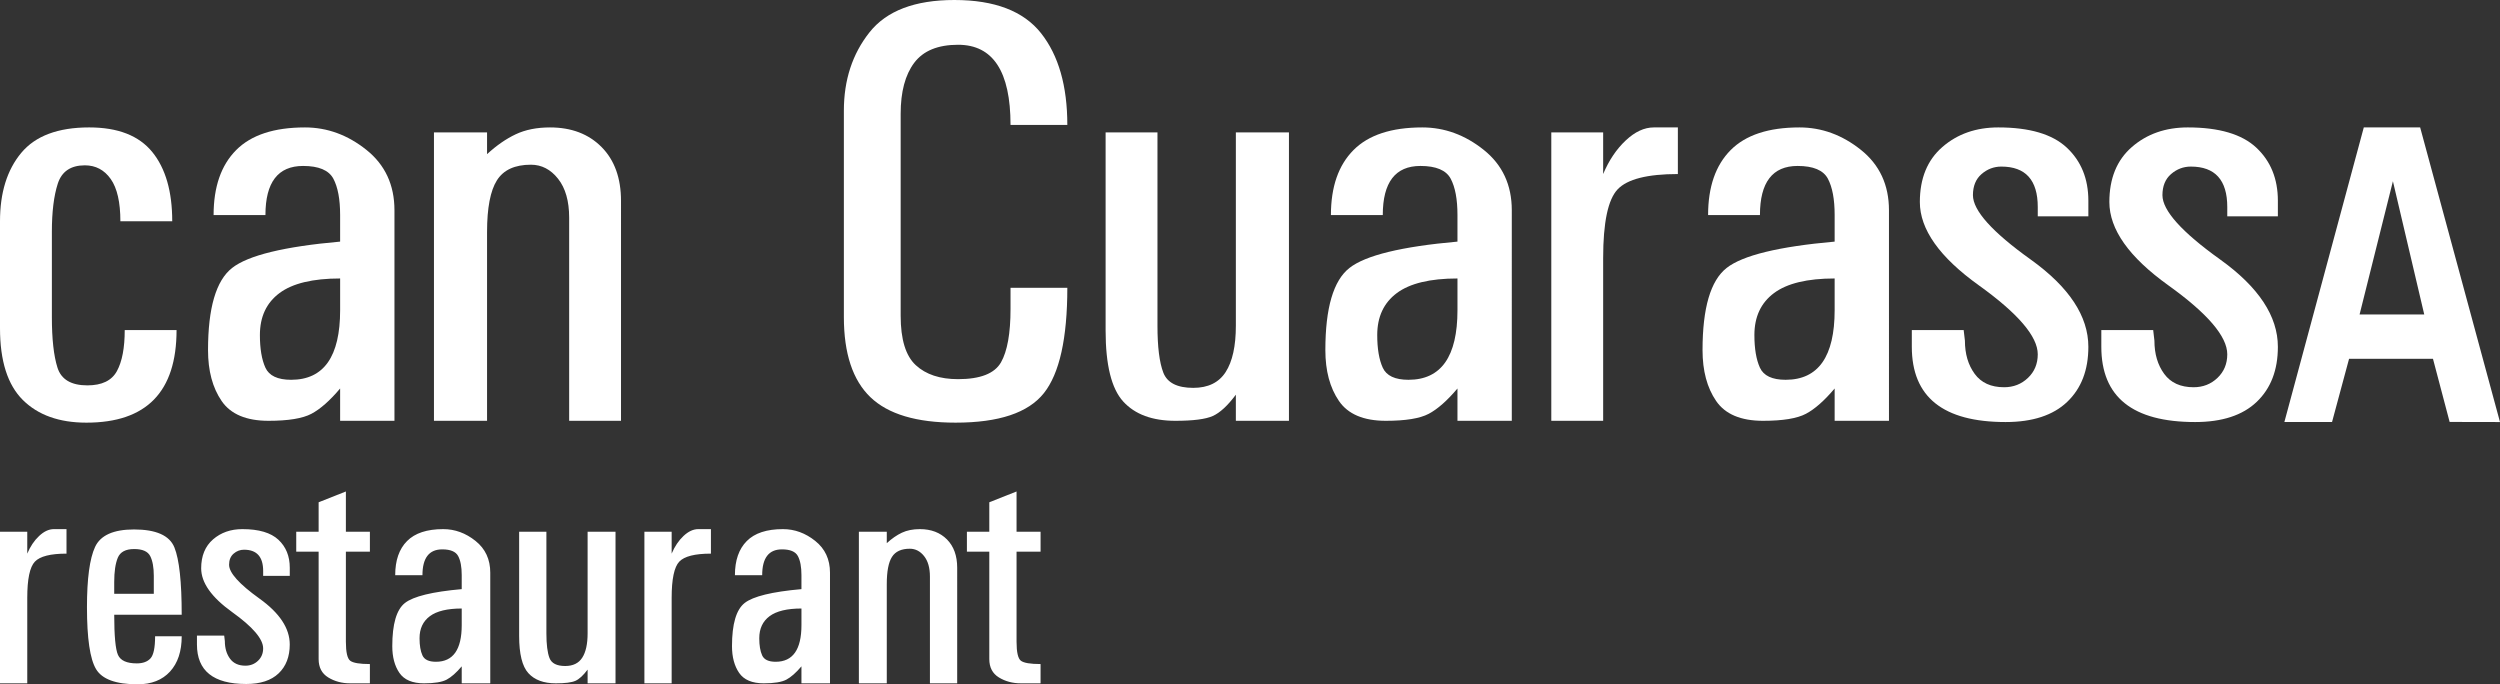
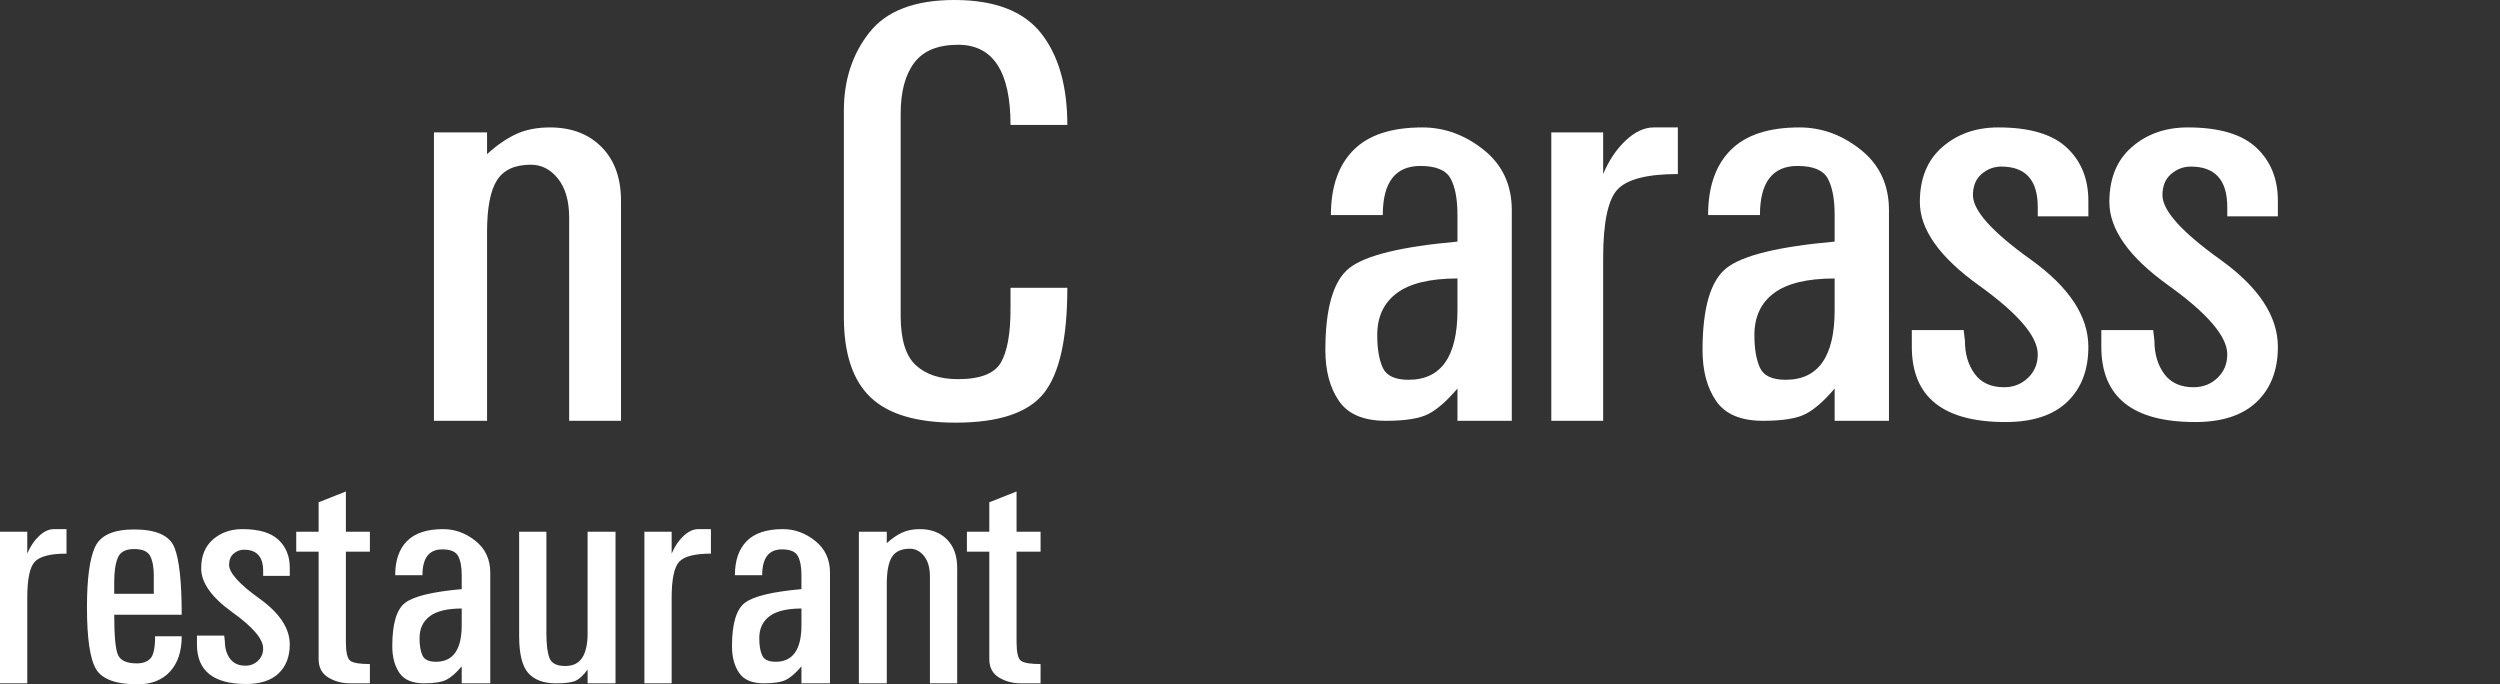
<svg xmlns="http://www.w3.org/2000/svg" version="1.1" id="Capa_1" x="0px" y="0px" width="274px" height="75px" viewBox="0 0 274 75" enable-background="new 0 0 274 75" xml:space="preserve">
  <rect x="0" y="0" width="274" height="75" fill="#333333" stroke="none" />
  <g>
    <g>
-       <path fill="#FFFFFF" d="M258.61,34.466l3.653-14.604l3.434,14.604H258.61z M265.249,13.966h-6.178l-8.704,32.288h5.224    l1.868-6.932h9.194l1.827,6.923L274,46.256L265.249,13.966z" />
      <g>
        <path fill="#FFFFFF" d="M114.047,72.78c-1.114,0-1.832-0.12-2.153-0.359c-0.32-0.24-0.48-0.934-0.48-2.083v-9.875h2.633v-2.185     h-2.633v-4.412l-2.986,1.183v3.229h-2.455v2.185h2.455v11.773c0,0.91,0.349,1.58,1.048,2.01c0.7,0.43,1.499,0.646,2.4,0.646h2.17     V72.78z M104.908,62.226c0-1.315-0.374-2.35-1.12-3.104c-0.748-0.752-1.737-1.13-2.97-1.13c-0.759,0-1.417,0.131-1.974,0.393     c-0.557,0.264-1.108,0.646-1.653,1.146v-1.254h-3.058v16.615h3.058V64.018c0-1.389,0.189-2.381,0.568-2.979     c0.379-0.599,1.033-0.898,1.957-0.898c0.616,0,1.138,0.271,1.564,0.808c0.427,0.538,0.64,1.287,0.64,2.243v11.702h2.988V62.226z      M85.015,72.53c-0.777,0-1.271-0.233-1.482-0.698c-0.212-0.466-0.317-1.093-0.317-1.881c0-1.049,0.376-1.855,1.128-2.416     c0.753-0.561,1.918-0.842,3.495-0.842v1.827C87.838,71.193,86.896,72.53,85.015,72.53 M90.967,62.764     c0-1.458-0.539-2.62-1.618-3.48c-1.08-0.862-2.258-1.292-3.539-1.292c-1.778,0-3.1,0.435-3.964,1.307     c-0.866,0.871-1.299,2.118-1.299,3.741h2.988c0-1.885,0.722-2.829,2.169-2.829c0.9,0,1.48,0.245,1.742,0.733     c0.262,0.487,0.392,1.184,0.392,2.089v1.536c-3.225,0.286-5.3,0.792-6.224,1.519c-0.925,0.727-1.388,2.305-1.388,4.733     c0,1.189,0.262,2.167,0.783,2.928c0.521,0.762,1.423,1.143,2.703,1.143c1.138,0,1.961-0.134,2.472-0.403     c0.509-0.27,1.061-0.756,1.654-1.458v1.862h3.129V62.764z M77.917,57.992h-1.388c-0.544,0-1.084,0.25-1.618,0.752     c-0.533,0.501-0.966,1.146-1.298,1.934v-2.4h-2.987v16.615h2.987v-9.369c0-2.058,0.279-3.38,0.835-3.967     c0.557-0.586,1.714-0.879,3.469-0.879V57.992z M67.461,58.278h-3.059v11.136c0,1.17-0.195,2.059-0.587,2.667     c-0.39,0.608-1.013,0.913-1.867,0.913c-0.924,0-1.5-0.292-1.724-0.876c-0.227-0.585-0.339-1.487-0.339-2.704V58.278h-2.987     v11.412c0,1.986,0.337,3.35,1.014,4.09c0.675,0.743,1.677,1.113,3.004,1.113c1.019,0,1.737-0.091,2.152-0.275     c0.415-0.183,0.859-0.594,1.334-1.229v1.504h3.059V58.278z M47.781,72.53c-0.777,0-1.271-0.233-1.481-0.698     c-0.213-0.466-0.318-1.093-0.318-1.881c0-1.049,0.376-1.855,1.13-2.416c0.752-0.561,1.917-0.842,3.493-0.842v1.827     C50.604,71.193,49.664,72.53,47.781,72.53 M53.733,62.764c0-1.458-0.539-2.62-1.617-3.48c-1.079-0.862-2.259-1.292-3.539-1.292     c-1.778,0-3.1,0.435-3.964,1.307c-0.867,0.871-1.299,2.118-1.299,3.741h2.986c0-1.885,0.725-2.829,2.17-2.829     c0.9,0,1.482,0.245,1.743,0.733c0.261,0.487,0.391,1.184,0.391,2.089v1.536c-3.224,0.286-5.298,0.792-6.224,1.519     c-0.925,0.727-1.386,2.305-1.386,4.733c0,1.189,0.26,2.167,0.781,2.928c0.522,0.762,1.423,1.143,2.703,1.143     c1.138,0,1.961-0.134,2.472-0.403c0.51-0.27,1.061-0.756,1.654-1.458v1.862h3.129V62.764z M40.541,72.78     c-1.115,0-1.832-0.12-2.152-0.359c-0.32-0.24-0.48-0.934-0.48-2.083v-9.875h2.632v-2.185h-2.632v-4.412l-2.987,1.183v3.229     h-2.454v2.185h2.454v11.773c0,0.91,0.35,1.58,1.049,2.01c0.699,0.43,1.499,0.646,2.4,0.646h2.169V72.78z M28.432,65.601     c-2.217-1.588-3.325-2.823-3.325-3.706c0-0.524,0.166-0.931,0.499-1.217c0.332-0.287,0.711-0.43,1.139-0.43     c1.397,0,2.097,0.775,2.097,2.327v0.538h2.917v-0.896c0-1.265-0.416-2.285-1.245-3.061c-0.83-0.775-2.145-1.164-3.948-1.164     c-1.28,0-2.352,0.375-3.219,1.127c-0.864,0.753-1.298,1.809-1.298,3.169c0,1.575,1.133,3.175,3.396,4.799     c2.265,1.622,3.396,2.948,3.396,3.975c0,0.549-0.188,1.002-0.565,1.36c-0.376,0.358-0.834,0.537-1.375,0.537     c-0.752,0-1.317-0.256-1.693-0.77c-0.375-0.513-0.564-1.151-0.564-1.916l-0.071-0.608h-2.987v0.967     c0,2.889,1.8,4.333,5.403,4.333c1.553,0,2.736-0.389,3.549-1.165c0.812-0.775,1.219-1.832,1.219-3.169     C31.757,68.866,30.648,67.188,28.432,65.601 M12.518,65.081v-1.289c0-1.145,0.131-2.035,0.394-2.667     c0.264-0.633,0.861-0.95,1.793-0.95c0.909,0,1.494,0.257,1.758,0.771c0.262,0.514,0.394,1.236,0.394,2.167v0.895v1.074H12.518z      M16.999,69.736c0,1.242-0.168,2.048-0.501,2.417c-0.335,0.371-0.838,0.554-1.507,0.554c-1.098,0-1.785-0.309-2.061-0.93     c-0.275-0.62-0.412-2.088-0.412-4.404h7.396c0-3.604-0.267-6.062-0.8-7.376c-0.532-1.312-2.009-1.969-4.427-1.969     c-2.253,0-3.676,0.639-4.267,1.916c-0.593,1.277-0.889,3.479-0.889,6.605c0,3.414,0.331,5.676,0.996,6.786     C11.19,74.446,12.708,75,15.079,75c1.517,0,2.703-0.466,3.556-1.396c0.853-0.932,1.28-2.221,1.28-3.867H16.999z M7.289,57.992     H5.904c-0.546,0-1.085,0.25-1.618,0.752c-0.535,0.501-0.967,1.146-1.298,1.934v-2.4H0v16.615h2.988v-9.369     c0-2.058,0.277-3.38,0.835-3.967c0.556-0.586,1.712-0.879,3.466-0.879V57.992z" />
      </g>
-       <path fill="#FFFFFF" d="M19.351,36.174c0,6.767-3.294,10.149-9.879,10.149c-2.976,0-5.3-0.828-6.969-2.485    C0.833,42.18,0,39.557,0,35.97V24.251c0-3.133,0.775-5.63,2.326-7.493c1.549-1.862,4.032-2.793,7.449-2.793    c3.146,0,5.45,0.897,6.911,2.691c1.461,1.794,2.191,4.326,2.191,7.595h-5.683c0-2.087-0.354-3.632-1.058-4.632    c-0.707-0.999-1.651-1.499-2.833-1.499c-1.548,0-2.539,0.671-2.971,2.01c-0.432,1.34-0.647,3.101-0.647,5.279v9.333    c0,2.408,0.203,4.258,0.615,5.553c0.408,1.293,1.501,1.941,3.275,1.941c1.59,0,2.672-0.522,3.24-1.567    c0.57-1.044,0.855-2.543,0.855-4.496H19.351z" />
-       <path fill="#FFFFFF" d="M37.279,33.994V30.52c-2.998,0-5.215,0.535-6.646,1.601c-1.434,1.067-2.148,2.6-2.148,4.598    c0,1.499,0.201,2.691,0.603,3.577c0.402,0.884,1.343,1.329,2.82,1.329C35.489,41.625,37.279,39.08,37.279,33.994 M43.233,46.12    h-5.955v-3.542c-1.128,1.336-2.177,2.261-3.146,2.773c-0.97,0.514-2.536,0.769-4.702,0.769c-2.436,0-4.151-0.726-5.142-2.175    c-0.993-1.45-1.488-3.307-1.488-5.571c0-4.622,0.879-7.624,2.638-9.005c1.759-1.382,5.706-2.344,11.84-2.888v-2.923    c0-1.721-0.248-3.045-0.743-3.975c-0.499-0.928-1.604-1.395-3.317-1.395c-2.752,0-4.126,1.795-4.126,5.382H23.41    c0-3.087,0.822-5.459,2.469-7.118c1.645-1.658,4.161-2.486,7.544-2.486c2.436,0,4.679,0.819,6.732,2.457    c2.052,1.638,3.078,3.846,3.078,6.623V46.12z" />
      <path fill="#FFFFFF" d="M68.063,46.12H62.38V23.857c0-1.82-0.406-3.243-1.218-4.267c-0.811-1.024-1.804-1.538-2.976-1.538    c-1.759,0-3.001,0.57-3.721,1.708c-0.722,1.139-1.084,3.027-1.084,5.668V46.12h-5.819V14.511h5.819v2.384    c1.037-0.953,2.086-1.68,3.146-2.18c1.06-0.499,2.311-0.749,3.755-0.749c2.344,0,4.229,0.717,5.649,2.149    c1.422,1.435,2.131,3.403,2.131,5.905V46.12z" />
      <path fill="#FFFFFF" d="M116.979,31.541c0,5.542-0.857,9.391-2.57,11.547c-1.715,2.158-4.938,3.235-9.676,3.235    c-4.285,0-7.397-0.929-9.336-2.792c-1.939-1.862-2.909-4.791-2.909-8.789V12.126c0-3.36,0.936-6.221,2.809-8.583    C97.167,1.183,100.268,0,104.6,0c4.418,0,7.587,1.216,9.504,3.645c1.917,2.43,2.875,5.78,2.875,10.048h-6.225    c0-5.859-1.917-8.787-5.75-8.787c-2.21,0-3.812,0.658-4.804,1.975c-0.991,1.318-1.487,3.18-1.487,5.586v22.14    c0,2.588,0.55,4.394,1.657,5.415c1.104,1.022,2.649,1.533,4.634,1.533c2.435,0,4.001-0.614,4.703-1.838    c0.699-1.228,1.047-3.179,1.047-5.859v-2.317H116.979z" />
-       <path fill="#FFFFFF" d="M141.269,46.12h-5.819v-2.862c-0.902,1.21-1.75,1.99-2.537,2.339c-0.79,0.35-2.154,0.523-4.093,0.523    c-2.527,0-4.433-0.705-5.717-2.117c-1.286-1.412-1.928-4.005-1.928-7.783V14.511h5.684v21.186c0,2.317,0.212,4.031,0.642,5.145    c0.429,1.112,1.522,1.667,3.281,1.667c1.623,0,2.808-0.578,3.552-1.736s1.116-2.85,1.116-5.076V14.511h5.819V46.12z" />
      <path fill="#FFFFFF" d="M159.739,33.994V30.52c-2.999,0-5.215,0.535-6.646,1.601c-1.433,1.067-2.148,2.6-2.148,4.598    c0,1.499,0.201,2.691,0.603,3.577c0.403,0.884,1.342,1.329,2.822,1.329C157.948,41.625,159.739,39.08,159.739,33.994     M165.693,46.12h-5.955v-3.542c-1.128,1.336-2.177,2.261-3.146,2.773c-0.97,0.514-2.537,0.769-4.704,0.769    c-2.434,0-4.149-0.726-5.14-2.175c-0.993-1.45-1.489-3.307-1.489-5.571c0-4.622,0.88-7.624,2.639-9.005    c1.76-1.382,5.706-2.344,11.84-2.888v-2.923c0-1.721-0.248-3.045-0.744-3.975c-0.498-0.928-1.601-1.395-3.316-1.395    c-2.751,0-4.126,1.795-4.126,5.382h-5.684c0-3.087,0.823-5.459,2.47-7.118c1.645-1.658,4.161-2.486,7.544-2.486    c2.435,0,4.679,0.819,6.731,2.457c2.052,1.638,3.079,3.846,3.079,6.623V46.12z" />
      <path fill="#FFFFFF" d="M183.893,19.075c-3.338,0-5.537,0.558-6.597,1.673c-1.061,1.116-1.59,3.632-1.59,7.546v17.825h-5.684    V14.511h5.684v4.564c0.631-1.499,1.455-2.725,2.47-3.678c1.015-0.955,2.041-1.431,3.079-1.431h2.639V19.075z" />
      <path fill="#FFFFFF" d="M201.077,33.994V30.52c-2.998,0-5.215,0.535-6.646,1.601c-1.433,1.067-2.149,2.6-2.149,4.598    c0,1.499,0.202,2.691,0.604,3.577c0.403,0.884,1.343,1.329,2.821,1.329C199.287,41.625,201.077,39.08,201.077,33.994     M207.032,46.12h-5.955v-3.542c-1.128,1.336-2.176,2.261-3.146,2.773c-0.97,0.514-2.538,0.769-4.702,0.769    c-2.436,0-4.15-0.726-5.142-2.175c-0.994-1.45-1.489-3.307-1.489-5.571c0-4.622,0.881-7.624,2.638-9.005    c1.76-1.382,5.707-2.344,11.841-2.888v-2.923c0-1.721-0.248-3.045-0.743-3.975c-0.498-0.928-1.603-1.395-3.317-1.395    c-2.751,0-4.127,1.795-4.127,5.382h-5.683c0-3.087,0.823-5.459,2.47-7.118c1.646-1.658,4.162-2.486,7.544-2.486    c2.435,0,4.679,0.819,6.732,2.457c2.052,1.638,3.078,3.846,3.078,6.623V46.12z" />
      <path fill="#FFFFFF" d="M228.884,38.014c0,2.543-0.772,4.553-2.317,6.029c-1.546,1.476-3.797,2.213-6.752,2.213    c-6.853,0-10.28-2.746-10.28-8.242v-1.84h5.682l0.137,1.158c0,1.454,0.357,2.669,1.073,3.645c0.715,0.976,1.788,1.464,3.221,1.464    c1.027,0,1.898-0.341,2.615-1.022c0.715-0.681,1.075-1.543,1.075-2.588c0-1.953-2.156-4.474-6.462-7.562    c-4.308-3.088-6.461-6.132-6.461-9.129c0-2.589,0.822-4.598,2.47-6.029c1.645-1.43,3.688-2.146,6.122-2.146    c3.427,0,5.931,0.738,7.51,2.214c1.578,1.477,2.367,3.417,2.367,5.824v1.703h-5.546v-1.021c0-2.951-1.333-4.428-3.993-4.428    c-0.811,0-1.534,0.273-2.165,0.818c-0.632,0.544-0.947,1.318-0.947,2.315c0,1.681,2.106,4.031,6.326,7.051    C226.776,31.463,228.884,34.653,228.884,38.014" />
      <path fill="#FFFFFF" d="M249.655,38.014c0,2.543-0.772,4.553-2.318,6.029c-1.545,1.476-3.796,2.213-6.752,2.213    c-6.853,0-10.28-2.746-10.28-8.242v-1.84h5.684l0.135,1.158c0,1.454,0.358,2.669,1.073,3.645c0.715,0.976,1.79,1.464,3.221,1.464    c1.028,0,1.9-0.341,2.616-1.022c0.715-0.681,1.075-1.543,1.075-2.588c0-1.953-2.156-4.474-6.463-7.562    c-4.309-3.088-6.46-6.132-6.46-9.129c0-2.589,0.821-4.598,2.469-6.029c1.645-1.43,3.688-2.146,6.122-2.146    c3.428,0,5.931,0.738,7.511,2.214c1.579,1.477,2.367,3.417,2.367,5.824v1.703h-5.546v-1.021c0-2.951-1.333-4.428-3.994-4.428    c-0.811,0-1.532,0.273-2.165,0.818c-0.631,0.544-0.947,1.318-0.947,2.315c0,1.681,2.108,4.031,6.327,7.051    C247.546,31.463,249.655,34.653,249.655,38.014" />
    </g>
  </g>
</svg>